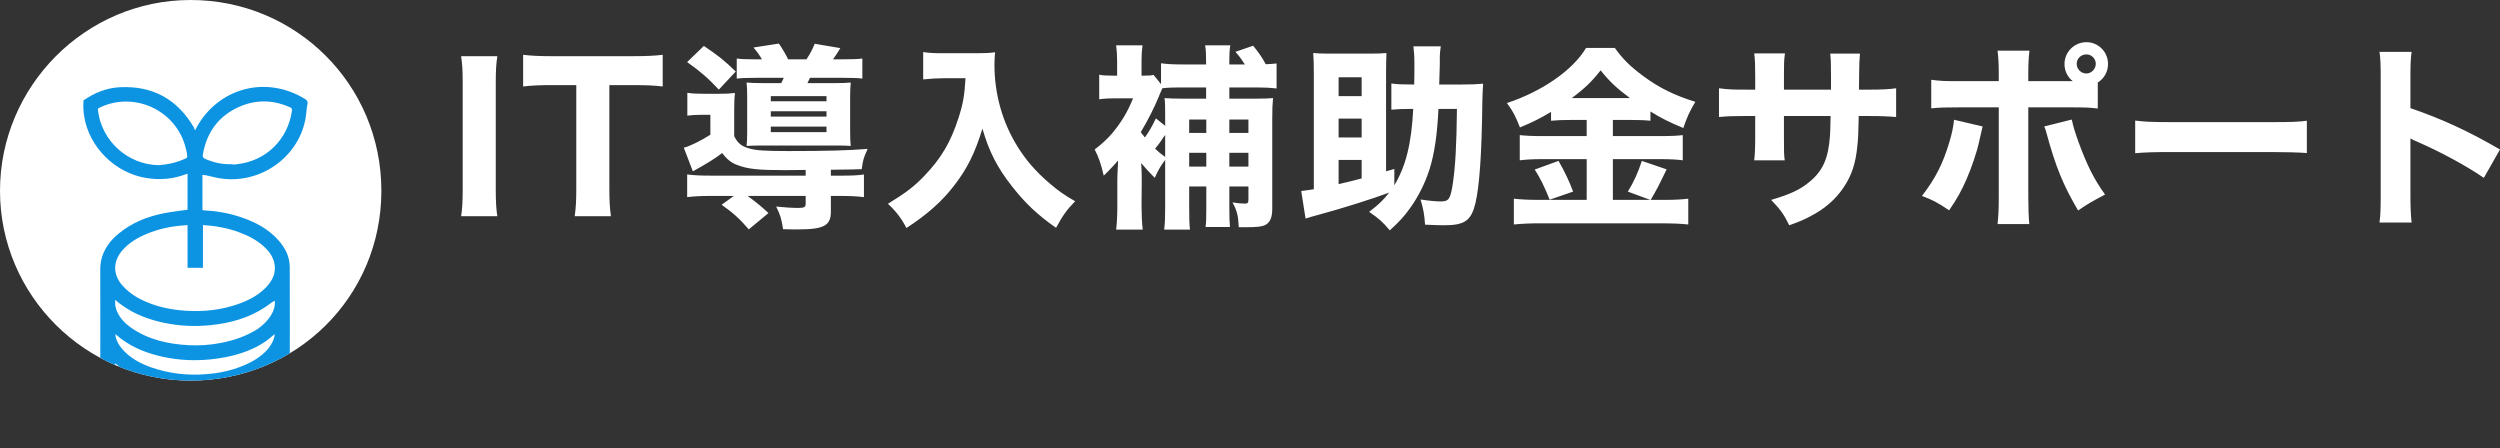
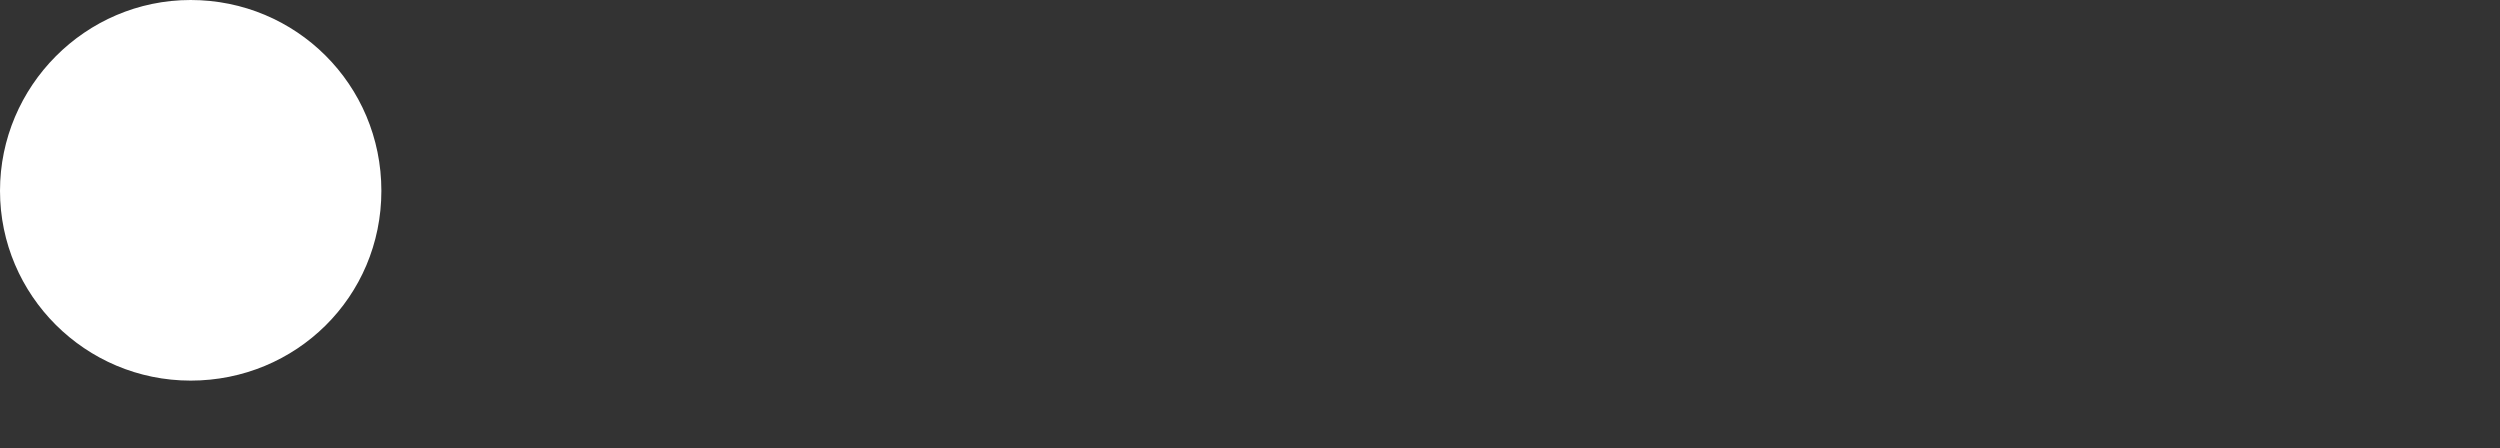
<svg xmlns="http://www.w3.org/2000/svg" id="uuid-9812f35a-5a12-447b-b9c4-57b254f65888" data-name="レイヤー 1" viewBox="0 0 2360.62 423.21">
  <rect x="0" y="0" width="2360.62" height="423.21" fill="#333333" stroke="none" />
  <defs>
    <style> .uuid-695f00fa-6a35-4fdf-a15d-9bbae495d69d { fill: #0c94e3; } .uuid-695f00fa-6a35-4fdf-a15d-9bbae495d69d, .uuid-ec20814b-96ef-438a-98b7-efe00159e4b0 { fill-rule: evenodd; } .uuid-58e22543-a695-46b1-9b28-ba2d6affabad { clip-path: url(#uuid-cfd7c8f7-b7c5-4402-b452-ac55d3cd5ba6); } .uuid-8073194d-dfe1-4e60-a7f0-9dc037f21470, .uuid-ec20814b-96ef-438a-98b7-efe00159e4b0 { fill: #fff; } .uuid-2d07477b-f1f7-403b-b0bf-5f90334743e8 { clip-rule: evenodd; fill: none; } </style>
    <clipPath id="uuid-cfd7c8f7-b7c5-4402-b452-ac55d3cd5ba6">
-       <path class="uuid-2d07477b-f1f7-403b-b0bf-5f90334743e8" d="M180,0c99.47,0,180.11,79.83,180.11,180.16s-80.64,179.23-180.11,179.23S0,278.76,0,180.16,80.54,0,180,0Z" />
-     </clipPath>
+       </clipPath>
  </defs>
  <path class="uuid-ec20814b-96ef-438a-98b7-efe00159e4b0" d="M180,0c99.47,0,180.11,79.83,180.11,180.16s-80.64,179.23-180.11,179.23S0,278.76,0,180.16,80.54,0,180,0Z" />
  <g class="uuid-58e22543-a695-46b1-9b28-ba2d6affabad">
-     <path class="uuid-695f00fa-6a35-4fdf-a15d-9bbae495d69d" d="M78.79,95.6c0-.15,0,.57,0-.46-.45-.3-.13-.65.25-.45,10.42-7.26,21.79-11.72,34.23-12.33,31.04-1.54,54.32,11.37,70.11,38.47-.07.62.29,1.25.77,2.08.36.15.56-.94.74-1.27,20.46-38.64,66.2-51.03,103.37-28.02,1.4.87,1.9,1.76,2.3,3.32-1.15,5.11-1.24,10.77-2.24,15.94-7.57,38.2-46.21,62.84-84.15,54.86-4.39-.91-8.68-2.29-13.01-2.65v33.35c.38.05.67.1.96.13,12.08.62,23.91,2.63,35.38,6.51,13.56,4.58,25.99,11.07,35.62,22,6.27,7.22,10.43,15.34,10.46,24.96.15,38.85.11,77.71-.04,116.58-.02,3.91-.83,7.97-2.08,12.57-3.71,10.54-10.62,17.92-20.85,24.16-17.5,11.59-37.18,16.32-57.82,17.58-13.55.83-27-.13-40.26-3.19-14.73-3.41-28.19-8.79-40.39-17.74-11.44-10.22-17.76-21.93-17.62-37.32.36-37.24.1-74.49.15-111.73,0-2.29.54-4.6.75-6.85,2.2-10.33,8.52-19.09,16.87-25.71,12.36-10.28,26.81-15.85,42.23-18.98,7.4-1.49,14.96-2.26,22.56-3.37v-34.02c-.6.36-1.04.31-1.46.47-12.22,4.62-24.76,5.65-37.21,3.63-29.64-4.58-54.49-29.33-58.98-58.57-.71-4.62-.95-8.78-.6-13.96ZM177.09,212.49c-1.32.13-2.46.26-3.6.34-12.01.82-23.65,3.31-34.77,7.93-9.01,3.75-17.32,8.62-23.71,16.24-7.88,9.61-8.45,20.71-.96,30.77,5.61,6.64,11.54,11.2,18.82,14.86,13.28,6.67,27.02,9.68,41.53,10.72,17.66,1.26,34.93-.57,51.61-6.65,10.19-3.72,19.6-8.82,26.83-17.21,4.81-5.59,7.58-11.9,6.49-19.46-1.01-7.04-4.93-12.46-10.01-17.12-6.96-6.37-15.19-10.58-23.99-13.76-11.01-3.99-22.28-5.97-33.68-6.62v40.33h-14.55v-40.37ZM150.12,155.97c8.75-.64,17.04-2.6,24.98-6.25,1.46-.68,1.99-1.04,1.64-3-.41-3.41-1.3-7.12-2.38-10.54-10.56-33.33-48.68-49.75-80.15-34.62-1.06.51-1.93.85-1.74,2.47,3.39,29.13,28.19,51.53,57.65,51.95ZM218.52,155.07c1.36,0,3.3.62,5.2-.03,27.4-2.88,48.1-23.24,51.93-50.43.24-1.71-.19-2.42-1.29-3.12-15.11-6.85-30.78-7.73-46.08-1.63-20.81,8.29-32.88,23.95-36.74,46.02-.37,2.14.2,3.28,2.28,4.18,7.72,3.35,15.71,5.26,24.7,5.01ZM259.38,283.89c-3.07,1.71-5.88,4.07-8.92,6.09-15.58,10.33-33.04,15.13-51.4,17.02-14.9,1.54-29.74.88-44.43-2.24-14.54-3.1-28.22-8.22-40.26-17.17-1.82-1.01-3.53-2.86-5.5-4.47-.55,4.27.21,8.04,1.92,11.65,2.91,6.13,7.5,10.84,12.99,14.68,16.42,11.46,35.29,15.49,54.7,16.51,10.3.54,20.56-.24,30.7-2.26,12.04-2.39,23.51-6.29,34.34-13.2,5.66-4.18,10.97-9.2,14.12-16.16,1.58-3.5,2.26-6.98,1.75-10.45ZM259.47,315.44c-2.72,2.14-4.97,4.09-7.42,6.03-15.17,10.88-34.21,15.94-53.36,17.88-14.83,1.49-29.59.82-44.2-2.29-14.45-3.07-28.07-8.17-40.04-17.09-1.83-1.36-3.56-2.87-5.7-4.6.5,1.16.25,2.48.41,2.6,1.04,4.36,3.25,8.1,6.13,11.46,7.27,8.47,16.75,13.58,27.02,17.31,17.57,6.08,33.95,7.88,51.78,6.62,12.07-.87,23.94-3.27,35.3-7.96,9.02-3.73,17.35-8.57,23.73-16.02,3.23-4.03,5.68-8.32,6.35-13.95ZM109.87,370.86c-.42.71-.98.96-.6,1.16-.1.97.13,1.94.43,2.89,2.42,7.71,7.71,13.19,14.11,17.67,16.41,11.48,35.52,15.48,54.69,16.5,10.3.54,20.56-.23,30.69-2.25,12.66-1.8,24.68-6.68,35.29-14.26,6.03-3.95,11.1-9.48,13.73-16.61.55-1.49.82-3.09,1.22-4.62-1.58.75-2.65,1.75-3.78,2.63-16.45,13.03-36.19,18.6-56.84,20.79-10.58,1.15-21.76.96-32.64-.37-13.56-1.66-26.58-4.42-38.88-10.64-6.56-3.7-12.64-7.66-17.42-12.87ZM259.61,343.61c-.16-.06-.31-.12-.47-.18-2.41,1.87-4.73,3.87-7.14,5.6-17.76,12.15-37.74,17.08-58.76,18.47-13.77.91-27.46-.05-40.93-2.39-15.71-4.49-30.07-10.42-42.61-21.35-.18-.15-.45-.21-1.3-.57.85,2.54,1.35,4.62,2.21,6.56,3.28,7.36,9.01,13.38,15.63,16.78,15.97,10.21,33.84,13.94,52.43,14.85,9.37.46,18.72.1,27.98-1.8,12.62-2.25,24.67-6.06,35.49-13.14,6.58-4.31,12.29-9.49,15.57-16.85.84-1.9,2.04-3.98,1.9-5.97Z" />
-   </g>
-   <path class="uuid-8073194d-dfe1-4e60-a7f0-9dc037f21470" d="M469.61,53.04h-34.2c1.12,7.99,1.49,12.83,1.49,25.65v99.82c0,11.52-.37,18.4-1.49,25.65h34.2c-1.12-7.25-1.49-13.76-1.49-25.65v-99.82c0-12.46.37-18.22,1.49-25.65ZM520.36,53.04c-10.78,0-18.96-.37-26.39-1.3v29.92c7.44-.93,15.43-1.3,26.58-1.3h23.61v97.78c0,10.78-.37,18.03-1.49,26.02h34.2c-1.12-7.99-1.49-15.43-1.49-26.02v-97.78h22.31c13.38,0,20.45.37,28.07,1.3v-29.92c-7.62.93-15.06,1.3-28.07,1.3h-77.33ZM740.09,73.48c-1.12,2.23-1.49,2.98-2.42,5.02h-15.24c-7.99,0-13.75-.18-17.47-.56.37,3.16.56,7.44.56,13.57v33.09c0,6.69-.19,10.03-.56,13.19,5.2-.37,7.99-.37,16.92-.37h67.1c8.55,0,8.92,0,14.31.37-.37-3.53-.56-7.62-.56-14.13v-31.97c0-6.32.19-9.29.56-13.75-3.53.37-8.36.56-16.17.56h-24.72q.93-2.04,2.42-5.02h30.86c8.92,0,14.68.18,18.59.75v-18.96c-4.28.56-9.29.74-18.59.74h-9.11q1.67-2.23,5.58-8.36c.19-.56.74-1.3,1.3-2.23l-24.16-4.09c-2.42,5.76-4.09,9.11-7.81,14.68h-17.29c-2.05-4.27-5.58-10.41-8.74-14.87l-23.98,3.72c3.35,3.9,5.39,6.69,7.99,11.15h-6.69c-8.92,0-13.01-.18-17.1-.74v18.96c4.09-.56,9.85-.75,18.59-.75h25.84ZM780.43,124.78h-52.6v-5.21h52.6v5.21ZM780.43,110.1h-52.6v-5.02h52.6v5.02ZM780.43,90.77v4.83h-52.6v-4.83h52.6ZM813.7,159.73c1.3-9.48,1.67-10.41,5.58-19.14-17.47,1.48-40.15,2.04-74.54,2.04-22.49,0-31.23-.56-37.73-2.6-7.06-2.04-10.6-5.02-13.75-11.52v-23.05c0-9.85.19-13.2.74-17.66-4.46.56-8.36.75-14.13.75h-15.61c-7.06,0-10.41-.18-15.24-.93v21.56c4.83-.56,7.44-.75,12.08-.75h9.67v18.77c-8.36,5.4-19.52,10.97-25.09,12.27l8.55,22.31c13.2-7.25,21.19-12.27,27.7-17.29,4.28,5.76,8.55,9.29,14.31,11.33,10.22,3.9,19.89,4.83,44.98,4.83l19.52-.18v5.39h-88.66c-11.34,0-17.1-.37-23.23-1.12v21.38c6.51-.75,12.45-1.12,23.79-1.12h20.26l-11.52,8.36c10.41,7.25,17.29,13.38,25.65,23.24l18.59-15.43c-7.25-6.69-12.08-10.6-19.7-16.17h54.83v7.25c0,3.34-1.3,4.09-7.25,4.09-5.2,0-13.57-.56-20.63-1.3,3.9,7.62,5.2,12.27,6.51,21.37,6.88.19,10.41.19,13.75.19,24.91,0,31.41-3.53,31.41-16.73v-14.87h7.44c11.34,0,17.66.37,23.79,1.12v-21.38c-6.13.94-12.08,1.12-23.42,1.12h-7.81v-5.58c18.4-.18,22.12-.37,29.18-.56ZM678.75,84.63l15.98-17.1c-11.34-10.96-16.36-14.87-30.11-24.16l-15.8,15.24c12.64,8.92,19.89,15.25,29.93,26.02ZM960.76,138.36c-14.31-23.05-21.75-49.63-21.75-77.33,0-3.9.19-6.88.56-11.71-4.83.75-9.48.93-16.73.93h-31.97c-9.29,0-13.2-.18-19.15-1.11v25.83c7.25-.74,13.75-1.11,19.52-1.11h20.45c-.93,16.17-2.42,24.53-6.51,37.17-7.44,23.23-16.54,38.66-32.72,55.39-9.29,9.67-16.54,15.25-34.02,26.02,7.62,7.06,12.64,13.57,17.47,22.86,19.7-12.83,33.46-25.09,44.8-39.78,12.45-15.98,19.89-30.86,26.95-54.1,6.13,21.38,13.94,36.81,27.88,54.47,12.64,16.17,24.35,27.14,41.64,39.22,6.13-11.33,10.04-16.91,18.03-25.09-10.97-6.33-15.61-9.67-24.16-16.92-13.2-11.33-22.31-21.93-30.3-34.75ZM1183.28,43.18l-16.73,5.76c4.28,4.83,5.58,6.88,8.92,11.9h-14.68v-2.79c0-7.25.19-10.78.93-15.24h-23.79c.74,4.09.93,8.36.93,15.24v2.79h-22.86c-8.74,0-14.87-.37-19.7-1.11v19.7l-7.06-8.73c-1.86.56-4.09.74-9.67.74h-1.67v-14.5c0-5.57.37-10.22.93-14.13h-24.91c.56,4.28.93,9.11.93,14.5v14.13h-3.53c-6.69,0-10.04-.18-13.38-.93v23.24c5.2-.75,10.04-.93,15.43-.93h16.54c-5.39,13.38-11.34,23.05-20.07,33.45-4.65,5.21-9.11,9.48-16.17,14.87,4.09,7.99,5.95,13.75,8.55,24.72q4.28-4.09,11.15-11.52c.56-.75,1.3-1.67,2.42-2.79-.56,10.6-.74,16.54-.74,17.47v25.28c0,7.99-.37,16.36-1.11,22.49h25.09c-.74-5.94-1.12-15.24-1.12-22.49l.19-23.6v-2.6c0-5.21-.19-8.92-.56-14.13,4.83,5.58,6.88,7.99,12.83,13.94,3.9-8.37,5.39-10.97,9.85-16.92v44.8c0,9.48-.19,15.06-.93,21h24.35c-.56-4.64-.74-9.85-.74-21.19v-19.52h16.17v21.19c0,9.85-.19,13.94-.74,17.1h23.05c-.37-5.21-.56-8.55-.56-17.48v-20.82h18.03v11.9c0,3.53-.56,4.28-3.35,4.28-3.16,0-6.51-.37-11.71-1.12,4.27,7.81,5.39,12.27,5.95,23.42h6.51c10.78,0,15.61-.56,18.77-2.23,4.46-2.6,6.32-7.06,6.32-15.43v-84.76c0-8.73.19-14.13.74-19.52-4.09.37-8.36.56-16.54.56h-24.72v-10.6h26.58c7.06,0,13.2.37,18.03.94v-23.61c-3.72.37-4.83.56-10.22.75-3.72-6.88-6.51-10.79-11.9-17.48ZM1100.2,148.2c-4.83-3.53-5.76-4.28-9.48-7.81,2.97-3.53,5.39-6.87,9.48-13.01v20.82ZM1118.6,93.18c-9.85,0-13.38-.18-18.96-.56.56,4.83.56,7.62.56,19.33v6.88l-8.74-7.06c-3.72,7.8-6.32,12.26-10.41,18.02-1.67-2.04-2.23-2.79-3.9-5.02,7.06-11.71,13.01-23.6,17.47-34.57.37-1.12.37-1.3,1.12-2.6.37-.93.93-2.42,1.86-4.28,4.27-.56,10.41-.75,15.99-.75h25.28v10.6h-20.26ZM1139.05,157.32h-16.17v-13.02h16.17v13.02ZM1139.05,125.53h-16.17v-12.64h16.17v12.64ZM1178.82,157.32h-18.03v-13.02h18.03v13.02ZM1178.82,112.89v12.64h-18.03v-12.64h18.03ZM1358.97,79.8l.56-18.77v-7.81c.19-3.72.37-5.95.93-9.48h-25.84c.56,4.64.93,9.48.93,16.72,0,10.78,0,11.34-.19,19.33h-1.3c-9.67,0-14.5-.18-20.26-.93v24.72c5.76-.56,11.15-.75,18.22-.75h2.42c-1.67,32.71-6.88,53.91-17.84,72.13v-15.43l-7.81,2.23v-91.64c0-9.48.19-16.54.37-20.07-4.27.37-7.62.56-13.57.56h-41.82c-5.95,0-9.85-.18-13.75-.56.37,4.64.56,10.97.56,20.07v108.56c-4.83.75-8.55,1.3-11.9,1.67l4.09,26.02c5.58-1.67,6.32-2.05,12.83-3.72,20.82-5.57,52.05-15.43,66.17-20.82-5.58,7.06-9.29,10.78-18.96,18.21,8.92,6.13,12.64,9.29,19.52,17.48,9.29-8.55,13.38-13.02,19.15-21.01,7.99-11.15,14.31-23.98,18.4-36.8,4.65-14.87,7.25-32.9,8.36-56.88h17.47c-.37,34.76-1.49,54.1-3.9,70.64-2.23,14.32-3.72,16.73-11.15,16.73-4.46,0-11.15-.56-19.33-1.86,2.6,8.55,3.72,14.68,4.28,23.79,7.62.37,14.13.56,17.84.56,19.7,0,25.65-4.28,29.74-20.82,3.9-16.91,5.95-47.03,6.51-95.91.19-7.62.37-12.27.74-16.92-6.32.56-11.52.75-20.63.75h-20.82ZM1285.73,168.47c-8.18,2.23-11.52,2.98-21.75,5.39v-22.86h21.75v17.48ZM1285.73,129.8h-21.75v-17.84h21.75v17.84ZM1285.73,90.77h-21.75v-17.84h21.75v17.84ZM1539.48,113.26c7.99,0,13.57.18,18.96.75v-8.74c10.78,6.69,17.66,10.04,31.04,15.61,3.16-9.48,6.13-16.17,11.34-24.72-19.7-6.14-34.2-13.2-49.44-24.53-12.27-9.11-19.33-16.17-26.58-26.4h-27.14c-12.45,21-41.45,41.08-74.72,52.05,5.95,8.37,7.62,11.33,12.27,23.05,11.71-4.83,19.52-8.74,29.37-14.68v8.36c5.76-.56,11.15-.75,18.59-.75h15.06v15.24h-41.82c-10.04,0-16.36-.37-21.38-.93v23.79c5.95-.75,12.83-1.11,21.19-1.11h42.01v38.48h-44.98c-9.85,0-16.92-.37-23.79-1.12v24.35c7.62-.74,14.87-1.11,24.16-1.11h117.48c7.99,0,16.17.37,23.05,1.11v-24.35c-6.32.75-12.83,1.12-22.49,1.12h-13.01c5.58-9.48,6.69-11.52,15.06-28.82l-23.42-7.99c-3.72,11.52-7.43,19.52-13.2,29l21.19,7.81h-35.32v-38.48h44.61c9.11,0,16.36.37,21.38,1.11v-23.79c-4.46.56-10.78.93-21.19.93h-44.8v-15.24h16.54ZM1484.09,92.63c12.27-9.1,18.96-15.61,27.32-26.21,8.18,10.41,15.43,17.1,27.7,26.21h-55.02ZM1485.39,180.92c-3.9-10.41-7.81-18.59-13.75-29l-22.49,8.18c5.39,8.36,8.74,15.24,14.13,28.44l22.12-7.62ZM1755.32,84.63q.19-12.45.19-15.98,0-10.22.74-18.03h-28.07c.56,4.65.74,9.29.74,20.45v13.57h-44.43v-13.75c0-11.52,0-13.2.93-20.45h-29c.74,5.57.93,11.52.93,21v13.2h-8.74c-13.38,0-16.92-.18-25.47-1.3v27.14c8.36-.75,11.9-.94,24.91-.94h9.29v20.08c0,10.41-.37,17.1-.93,21.75h28.81c-.74-5.76-.74-7.81-.74-21.37v-20.45h44.05c-.19,10.6-.37,14.69-.56,18.4-1.49,21.56-6.69,33.46-19.7,44.06-8.55,7.06-18.03,11.52-35.88,16.73,9.11,9.48,12.08,13.75,17.1,23.98,9.85-3.53,14.13-5.39,19.7-8.36,13.75-7.06,24.16-16.17,31.6-27.33,7.62-11.33,11.34-22.3,13.01-39.22.74-7.06.93-10.22,1.3-28.25h10.41c10.78,0,18.4.37,24.91.94v-27.14c-7.06.93-13.38,1.3-25.28,1.3h-9.85ZM1840.66,134.26c-6.13,20.45-13.01,34.02-25.84,50.75,10.78,4.09,14.5,6.14,25.65,13.57,7.62-11.15,11.34-17.84,16.36-29.18,5.02-11.71,9.85-25.65,12.08-36.25,2.42-10.79,2.6-11.52,3.16-13.75l-26.95-6.32c-.74,6.88-1.86,12.46-4.46,21.19ZM1956.28,112.89l-26.02,6.51c1.11,2.6,1.49,3.72,2.04,5.95,8.92,32.53,15.43,48.52,29.93,73.42,9.29-6.32,12.08-7.99,25.47-15.06-10.22-14.13-17.1-27.69-25.28-50.18-3.35-9.48-4.83-14.32-6.13-20.63ZM1970.03,39.84c-11.34,0-20.63,9.29-20.63,20.63,0,6.32,2.79,12.27,7.81,16.17h-42.01v-7.25c0-8.93.37-15.43,1.12-21.56h-30.11c.74,6.51,1.12,12.45,1.12,21.56v7.25h-36.99c-14.87,0-18.22-.18-26.77-1.3v26.95c8.36-.75,11.9-.93,26.77-.93h36.99v84.76c0,11.33-.37,18.4-1.12,25.46h29.93c-.56-6.32-.93-15.61-.93-25.46v-84.76h38.85c15.61,0,19.15.18,26.77,1.11v-24.53c6.13-3.9,9.67-10.41,9.67-17.48,0-11.52-9.11-20.63-20.45-20.63ZM1970.03,69.39c-5.02,0-9.11-4.09-9.11-9.11s4.09-8.92,9.11-8.92,8.92,4.09,8.92,8.92-4.09,9.11-8.92,9.11ZM2050.17,115.31c-18.96,0-25.65-.37-34.02-1.49v30.86c7.25-.75,17.84-1.12,34.02-1.12h93.87c14.5,0,26.77.37,34.2.94v-30.48c-8.55,1.11-15.24,1.3-34.02,1.3h-94.06ZM2276.04,102.11v-28.25c0-13.57.19-17.85,1.11-24.91h-30.3c.93,6.51,1.12,11.71,1.12,24.91v110.04c0,12.64-.19,19.14-1.12,26.21h30.3c-.74-7.06-1.11-13.94-1.11-25.83v-53.54c2.79,1.49,3.53,1.86,7.06,3.35,21.38,9.29,45.73,22.49,62.27,33.83l15.24-26.77c-30.3-17.66-55.76-29.18-84.57-39.03Z" />
+     </g>
</svg>